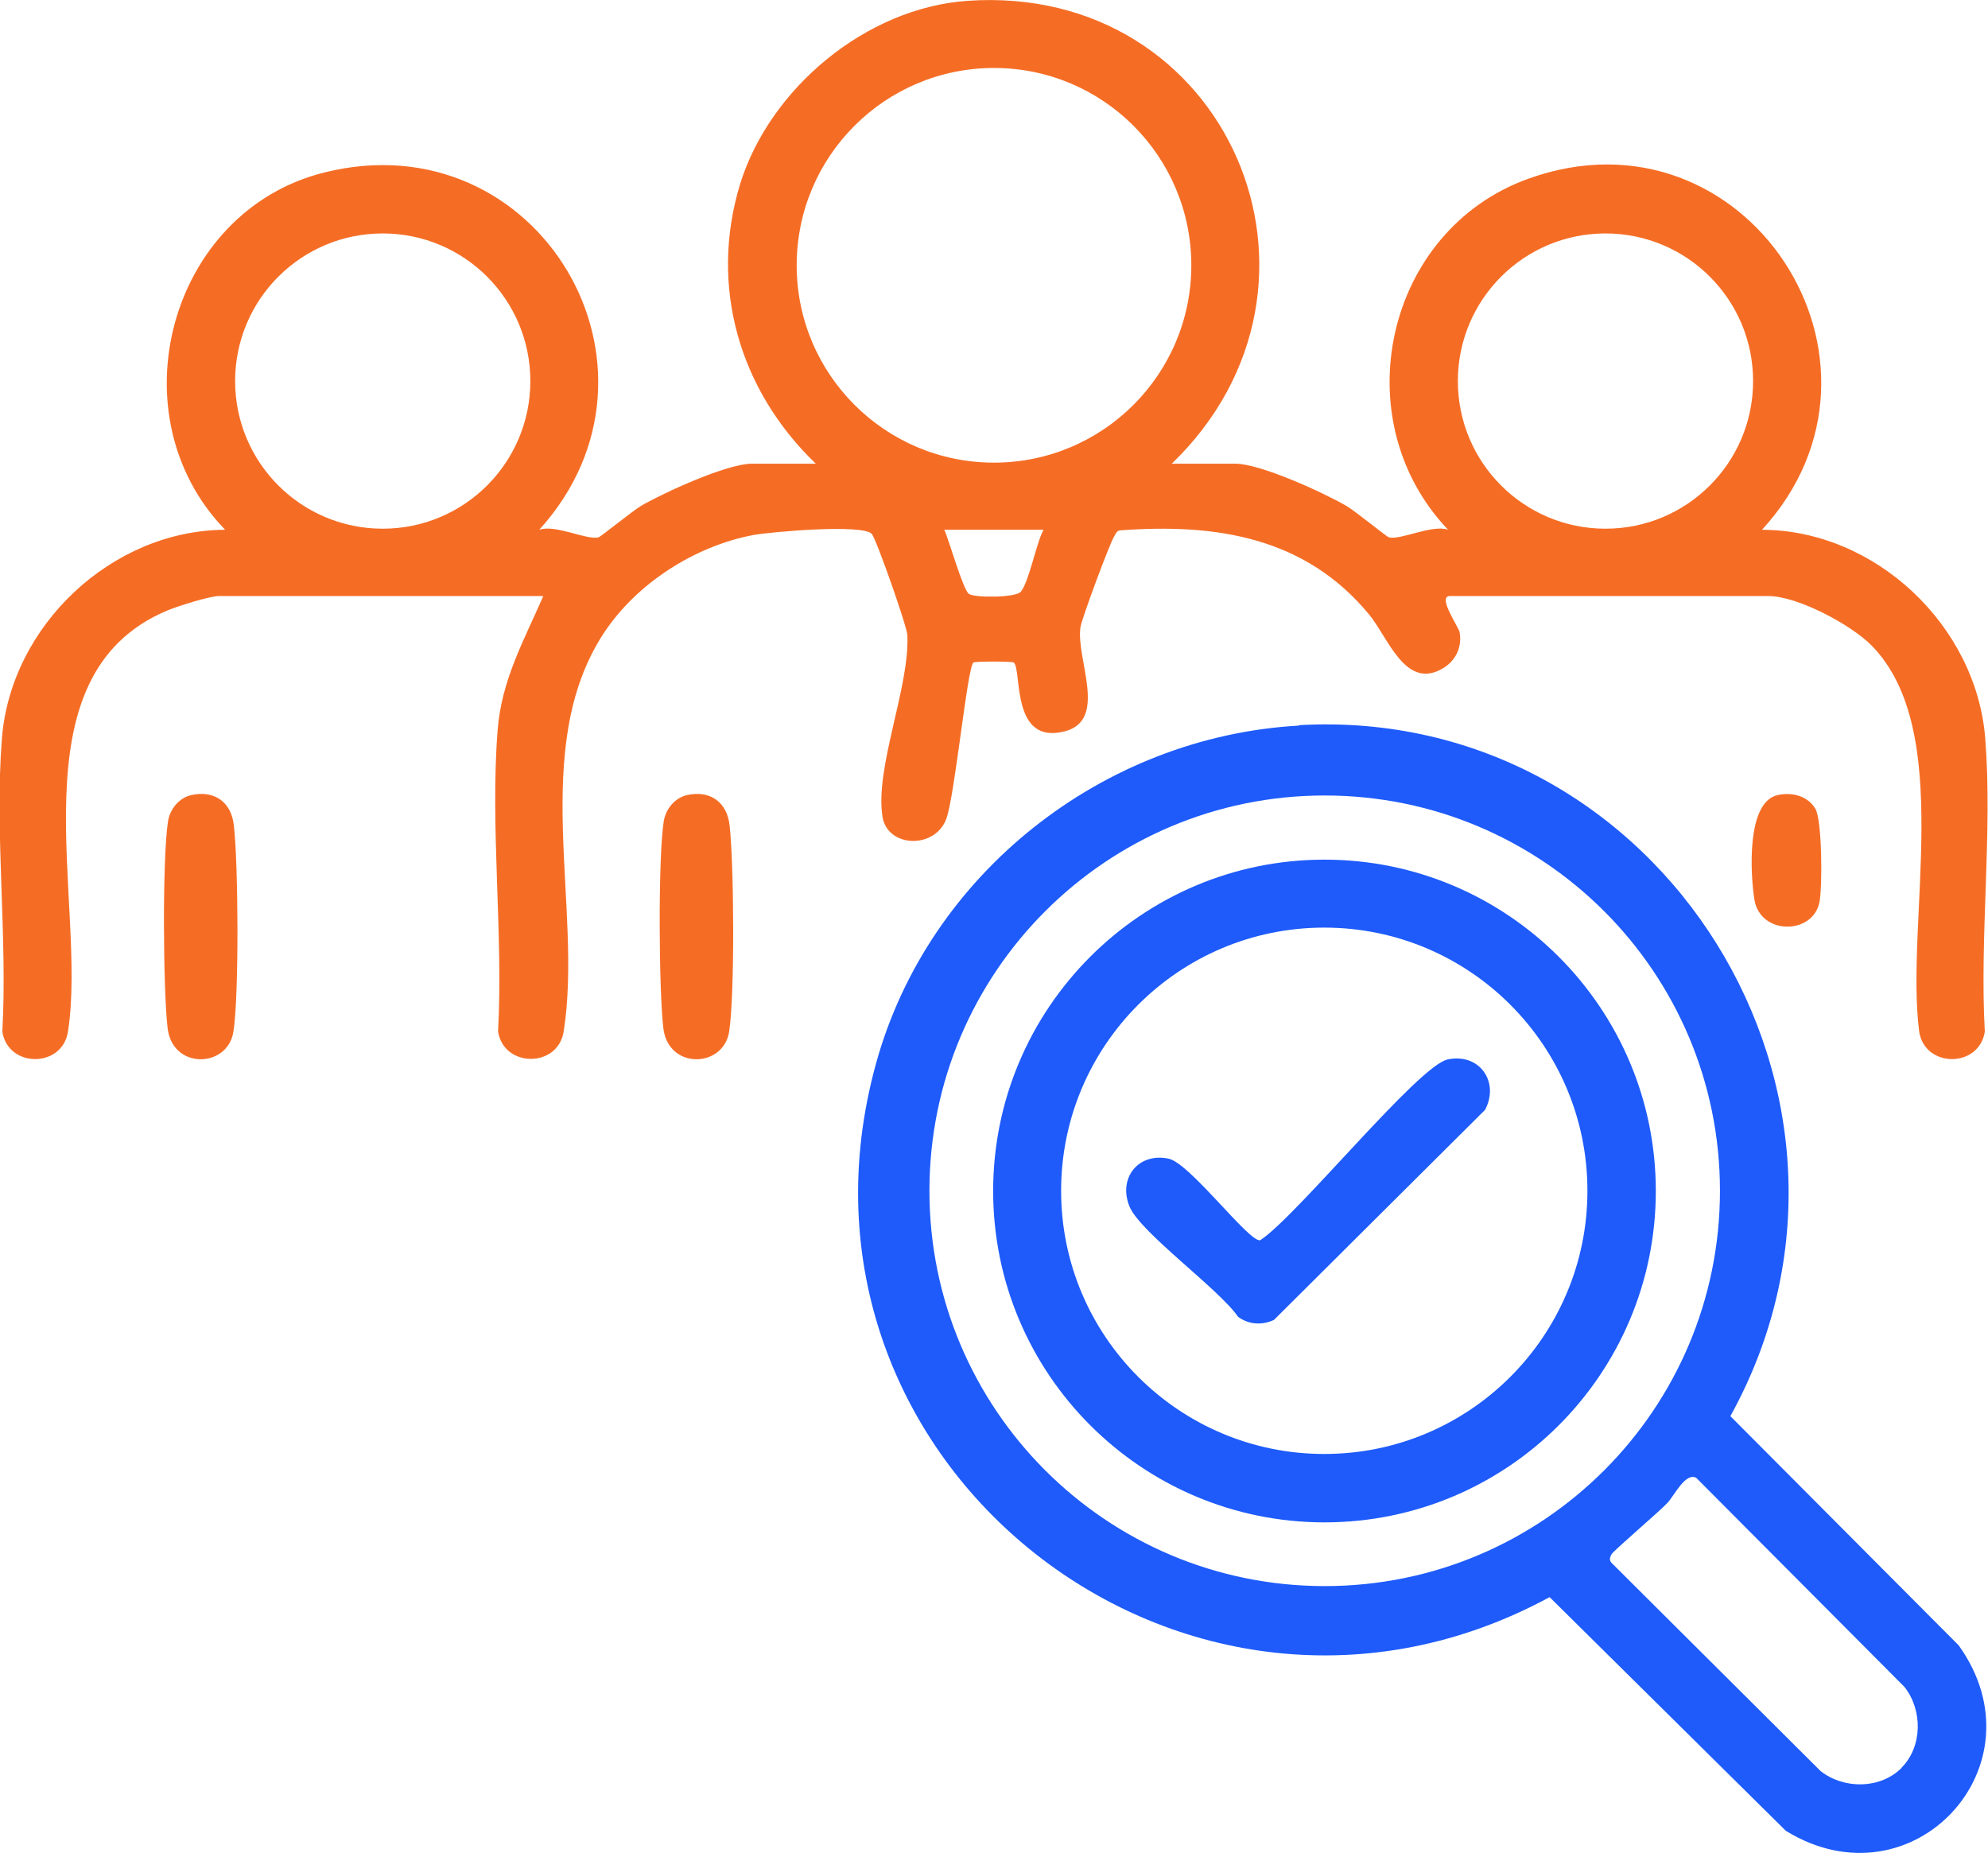
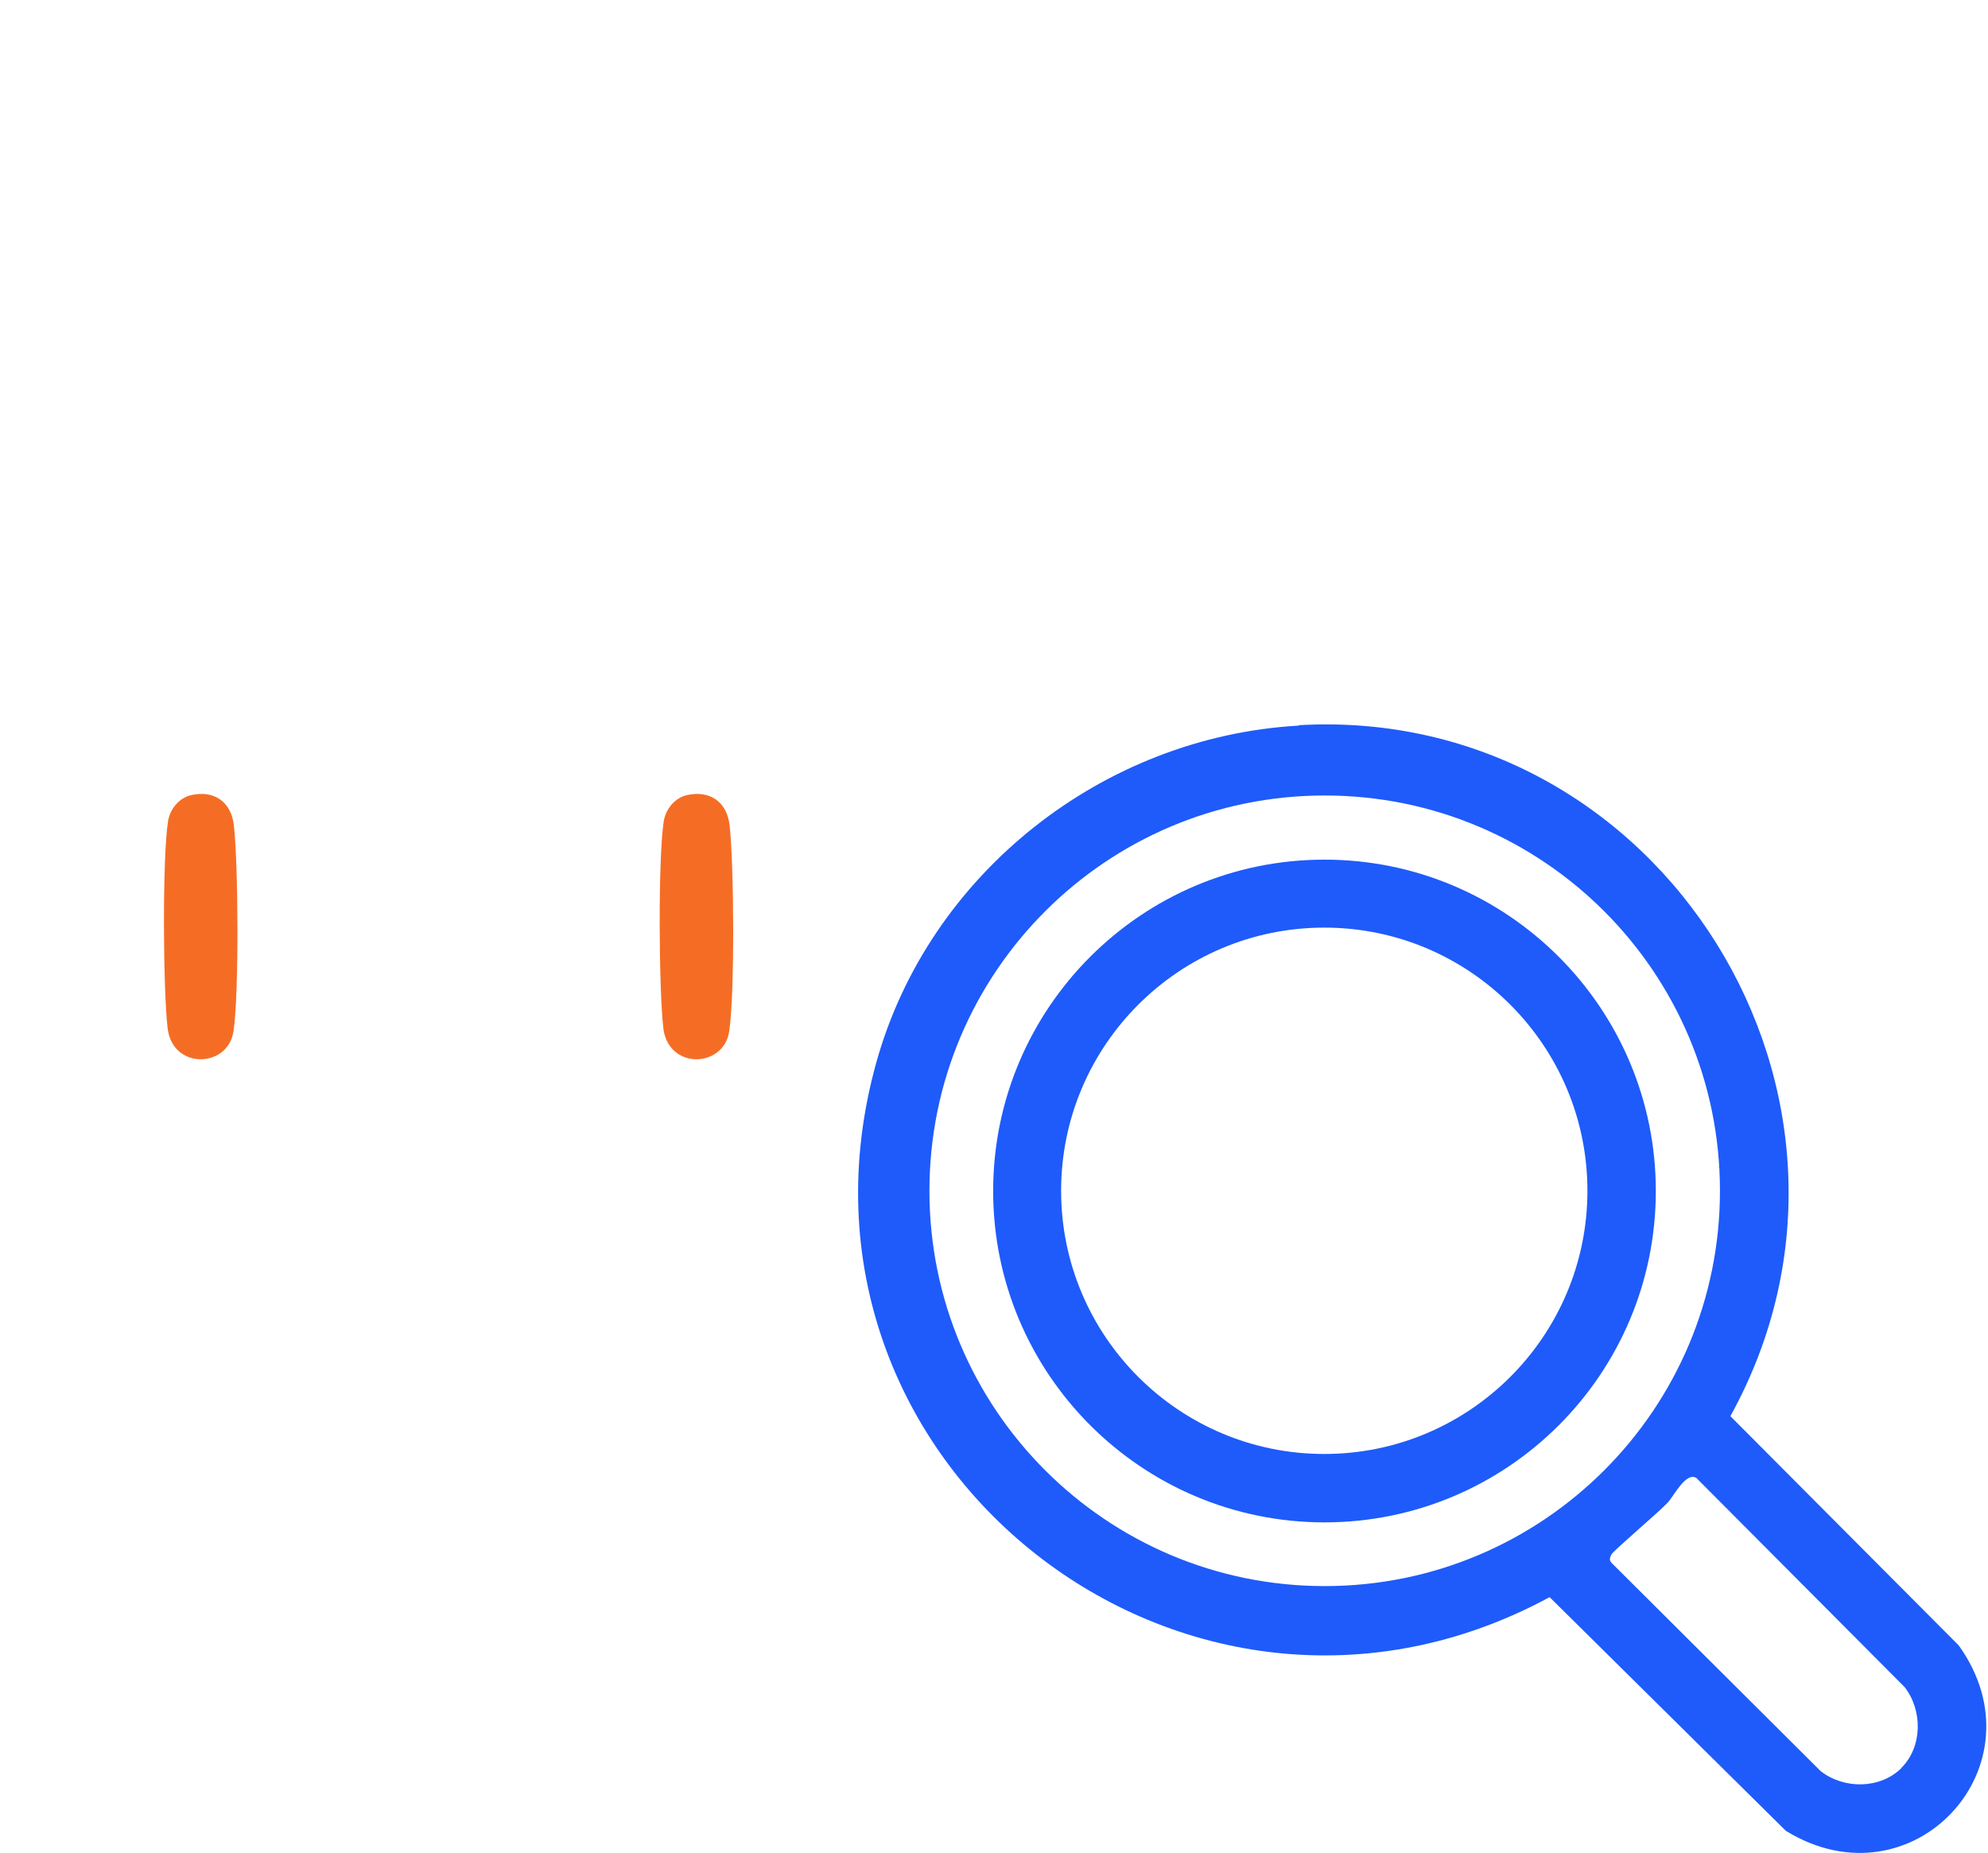
<svg xmlns="http://www.w3.org/2000/svg" id="Layer_2" data-name="Layer 2" viewBox="0 0 93.6 87.23">
  <defs>
    <style>
      .cls-1 {
        fill: #f56d25;
      }

      .cls-2 {
        fill: #1e5bfa;
      }
    </style>
  </defs>
  <g id="Layer_1-2" data-name="Layer 1">
    <g>
      <path class="cls-1" d="M9.01,37.43c1.08-.24,1.88.33,2,1.42.21,1.8.25,8-.02,9.72s-2.88,1.8-3.1-.18c-.21-1.81-.25-7.99.02-9.72.09-.58.52-1.11,1.1-1.24Z" />
-       <path class="cls-1" d="M83.7,37.43c.67-.15,1.43.04,1.78.66.31.55.33,3.71.18,4.41-.34,1.53-2.8,1.52-3.06-.16-.19-1.21-.38-4.59,1.1-4.91Z" />
      <g>
-         <path class="cls-1" d="M55.16,21.83h3.01c1.17,0,4.12,1.35,5.21,1.98.42.24,1.9,1.46,2.02,1.49.56.13,2.03-.62,2.78-.36-4.94-5.18-2.97-14.11,3.79-16.53,10.21-3.67,18.24,8.63,10.99,16.53,5.35.02,10.09,4.52,10.51,9.82.35,4.43-.27,9.32-.02,13.81-.27,1.72-2.82,1.72-3.09,0-.67-5.2,1.7-14.17-2.24-18.18-.98-.99-3.49-2.33-4.87-2.33h-14.98c-.62,0,.39,1.42.45,1.7.13.68-.17,1.33-.76,1.69-1.78,1.08-2.59-1.41-3.49-2.51-3.01-3.65-7.19-4.31-11.74-3.97-.18.03-.2.18-.28.3-.21.33-1.52,3.86-1.58,4.26-.22,1.49,1.32,4.37-.74,4.9-2.56.66-2-2.9-2.4-3.24-.07-.06-1.83-.06-1.9,0-.29.24-.88,6.33-1.28,7.37-.54,1.43-2.77,1.35-3-.11-.37-2.3,1.29-6.12,1.17-8.55-.02-.43-1.46-4.51-1.67-4.76-.4-.48-4.71-.11-5.59.05-2.75.52-5.5,2.28-7.04,4.63-3.53,5.4-.96,12.89-1.88,18.74-.27,1.72-2.82,1.72-3.09,0,.25-4.61-.38-9.64-.02-14.19.18-2.35,1.24-4.22,2.15-6.31h-15.27c-.43,0-1.95.48-2.43.68-7.4,3.1-3.73,13.72-4.68,19.83-.27,1.72-2.82,1.72-3.09,0,.25-4.48-.37-9.38-.02-13.81.42-5.3,5.16-9.79,10.51-9.82-5.22-5.38-2.64-15,4.67-16.82,10.08-2.52,17.02,9.21,10.12,16.82.76-.26,2.22.49,2.78.36.12-.03,1.6-1.24,2.02-1.49,1.09-.63,4.04-1.98,5.21-1.98h3.01c-3.59-3.45-5.04-8.34-3.56-13.18C36.26,4.14,40.78.38,45.53.04c12.3-.87,18.38,13.36,9.64,21.79ZM56.09,12.49c0-5.13-4.16-9.29-9.29-9.29s-9.29,4.16-9.29,9.29,4.16,9.29,9.29,9.29,9.29-4.16,9.29-9.29ZM24.97,17.94c0-3.84-3.11-6.95-6.95-6.95s-6.95,3.11-6.95,6.95,3.11,6.95,6.95,6.95,6.95-3.11,6.95-6.95ZM82.54,17.94c0-3.84-3.11-6.95-6.95-6.95s-6.95,3.11-6.95,6.95,3.11,6.95,6.95,6.95,6.95-3.11,6.95-6.95ZM49.13,24.94h-4.67c.23.5.88,2.83,1.16,3.02s2.2.18,2.44-.1c.39-.47.72-2.26,1.07-2.92Z" />
-         <path class="cls-1" d="M32.35,37.43c1.08-.24,1.88.33,2,1.42.21,1.8.25,8-.02,9.72s-2.88,1.8-3.1-.18c-.21-1.81-.25-7.99.02-9.72.09-.58.52-1.11,1.1-1.24Z" />
+         <path class="cls-1" d="M32.35,37.43c1.08-.24,1.88.33,2,1.42.21,1.8.25,8-.02,9.72s-2.88,1.8-3.1-.18c-.21-1.81-.25-7.99.02-9.72.09-.58.52-1.11,1.1-1.24" />
      </g>
      <g>
        <path class="cls-2" d="M61.15,34.14c17.1-.97,28.59,17.57,20.32,32.53l10.75,10.79c4.07,5.67-2.19,12.39-8.14,8.73l-11.12-11c-17.06,9.24-36.93-6.3-31.71-25.14,2.47-8.92,10.68-15.37,19.9-15.89ZM80.98,56.06c0-10.28-8.33-18.61-18.61-18.61s-18.61,8.33-18.61,18.61,8.33,18.61,18.61,18.61,18.61-8.33,18.61-18.61ZM89.52,83.23c1-1,1.01-2.71.15-3.81l-9.81-9.85c-.51-.26-1.03.84-1.35,1.18-.42.45-2.56,2.26-2.64,2.43-.12.23-.09.32.1.49l9.75,9.71c1.1.86,2.81.85,3.81-.15Z" />
        <path class="cls-2" d="M77.96,56.07c0,8.62-6.99,15.6-15.6,15.6s-15.6-6.99-15.6-15.6,6.99-15.6,15.6-15.6,15.6,6.99,15.6,15.6ZM74.74,56.06c0-6.84-5.55-12.39-12.39-12.39s-12.39,5.55-12.39,12.39,5.55,12.39,12.39,12.39,12.39-5.55,12.39-12.39Z" />
-         <path class="cls-2" d="M68.14,49.88c1.5-.33,2.48,1.04,1.78,2.37l-9.94,9.89c-.56.26-1.2.22-1.69-.15-.91-1.32-4.6-3.96-5.11-5.19-.55-1.34.42-2.56,1.85-2.25,1,.22,3.77,3.93,4.3,3.84,1.71-1.11,7.43-8.2,8.82-8.51Z" />
      </g>
    </g>
  </g>
</svg>